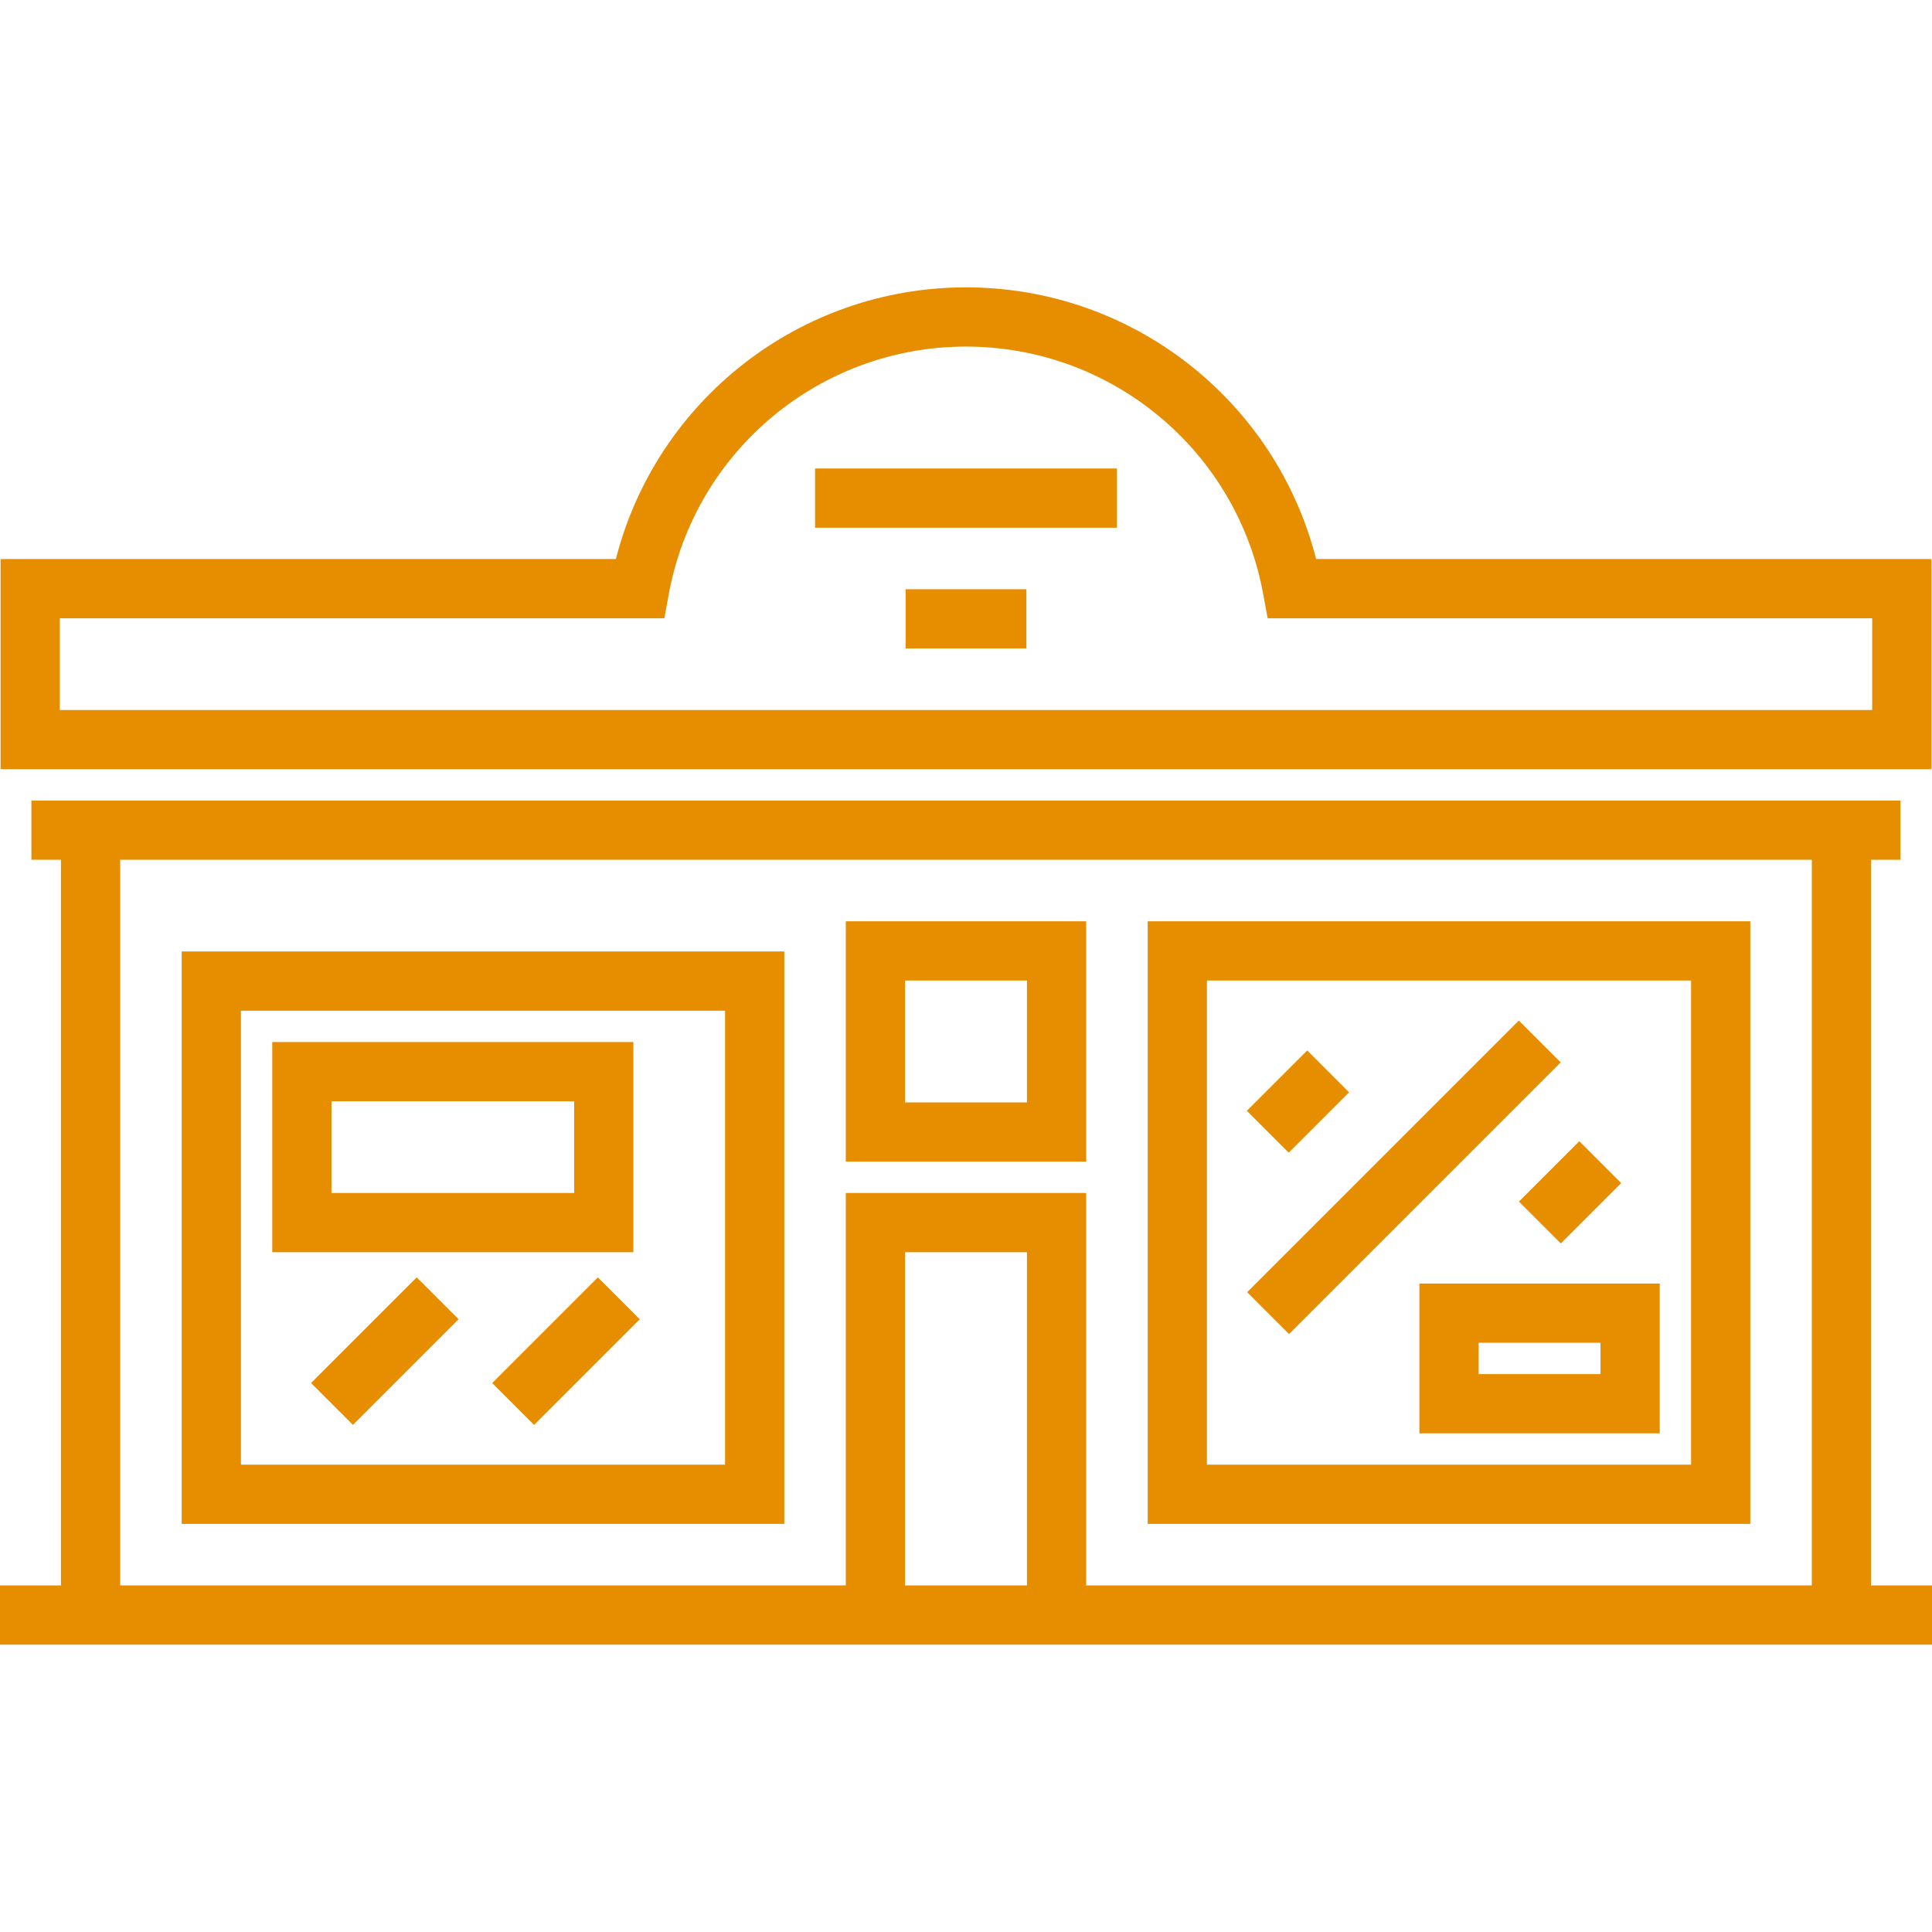
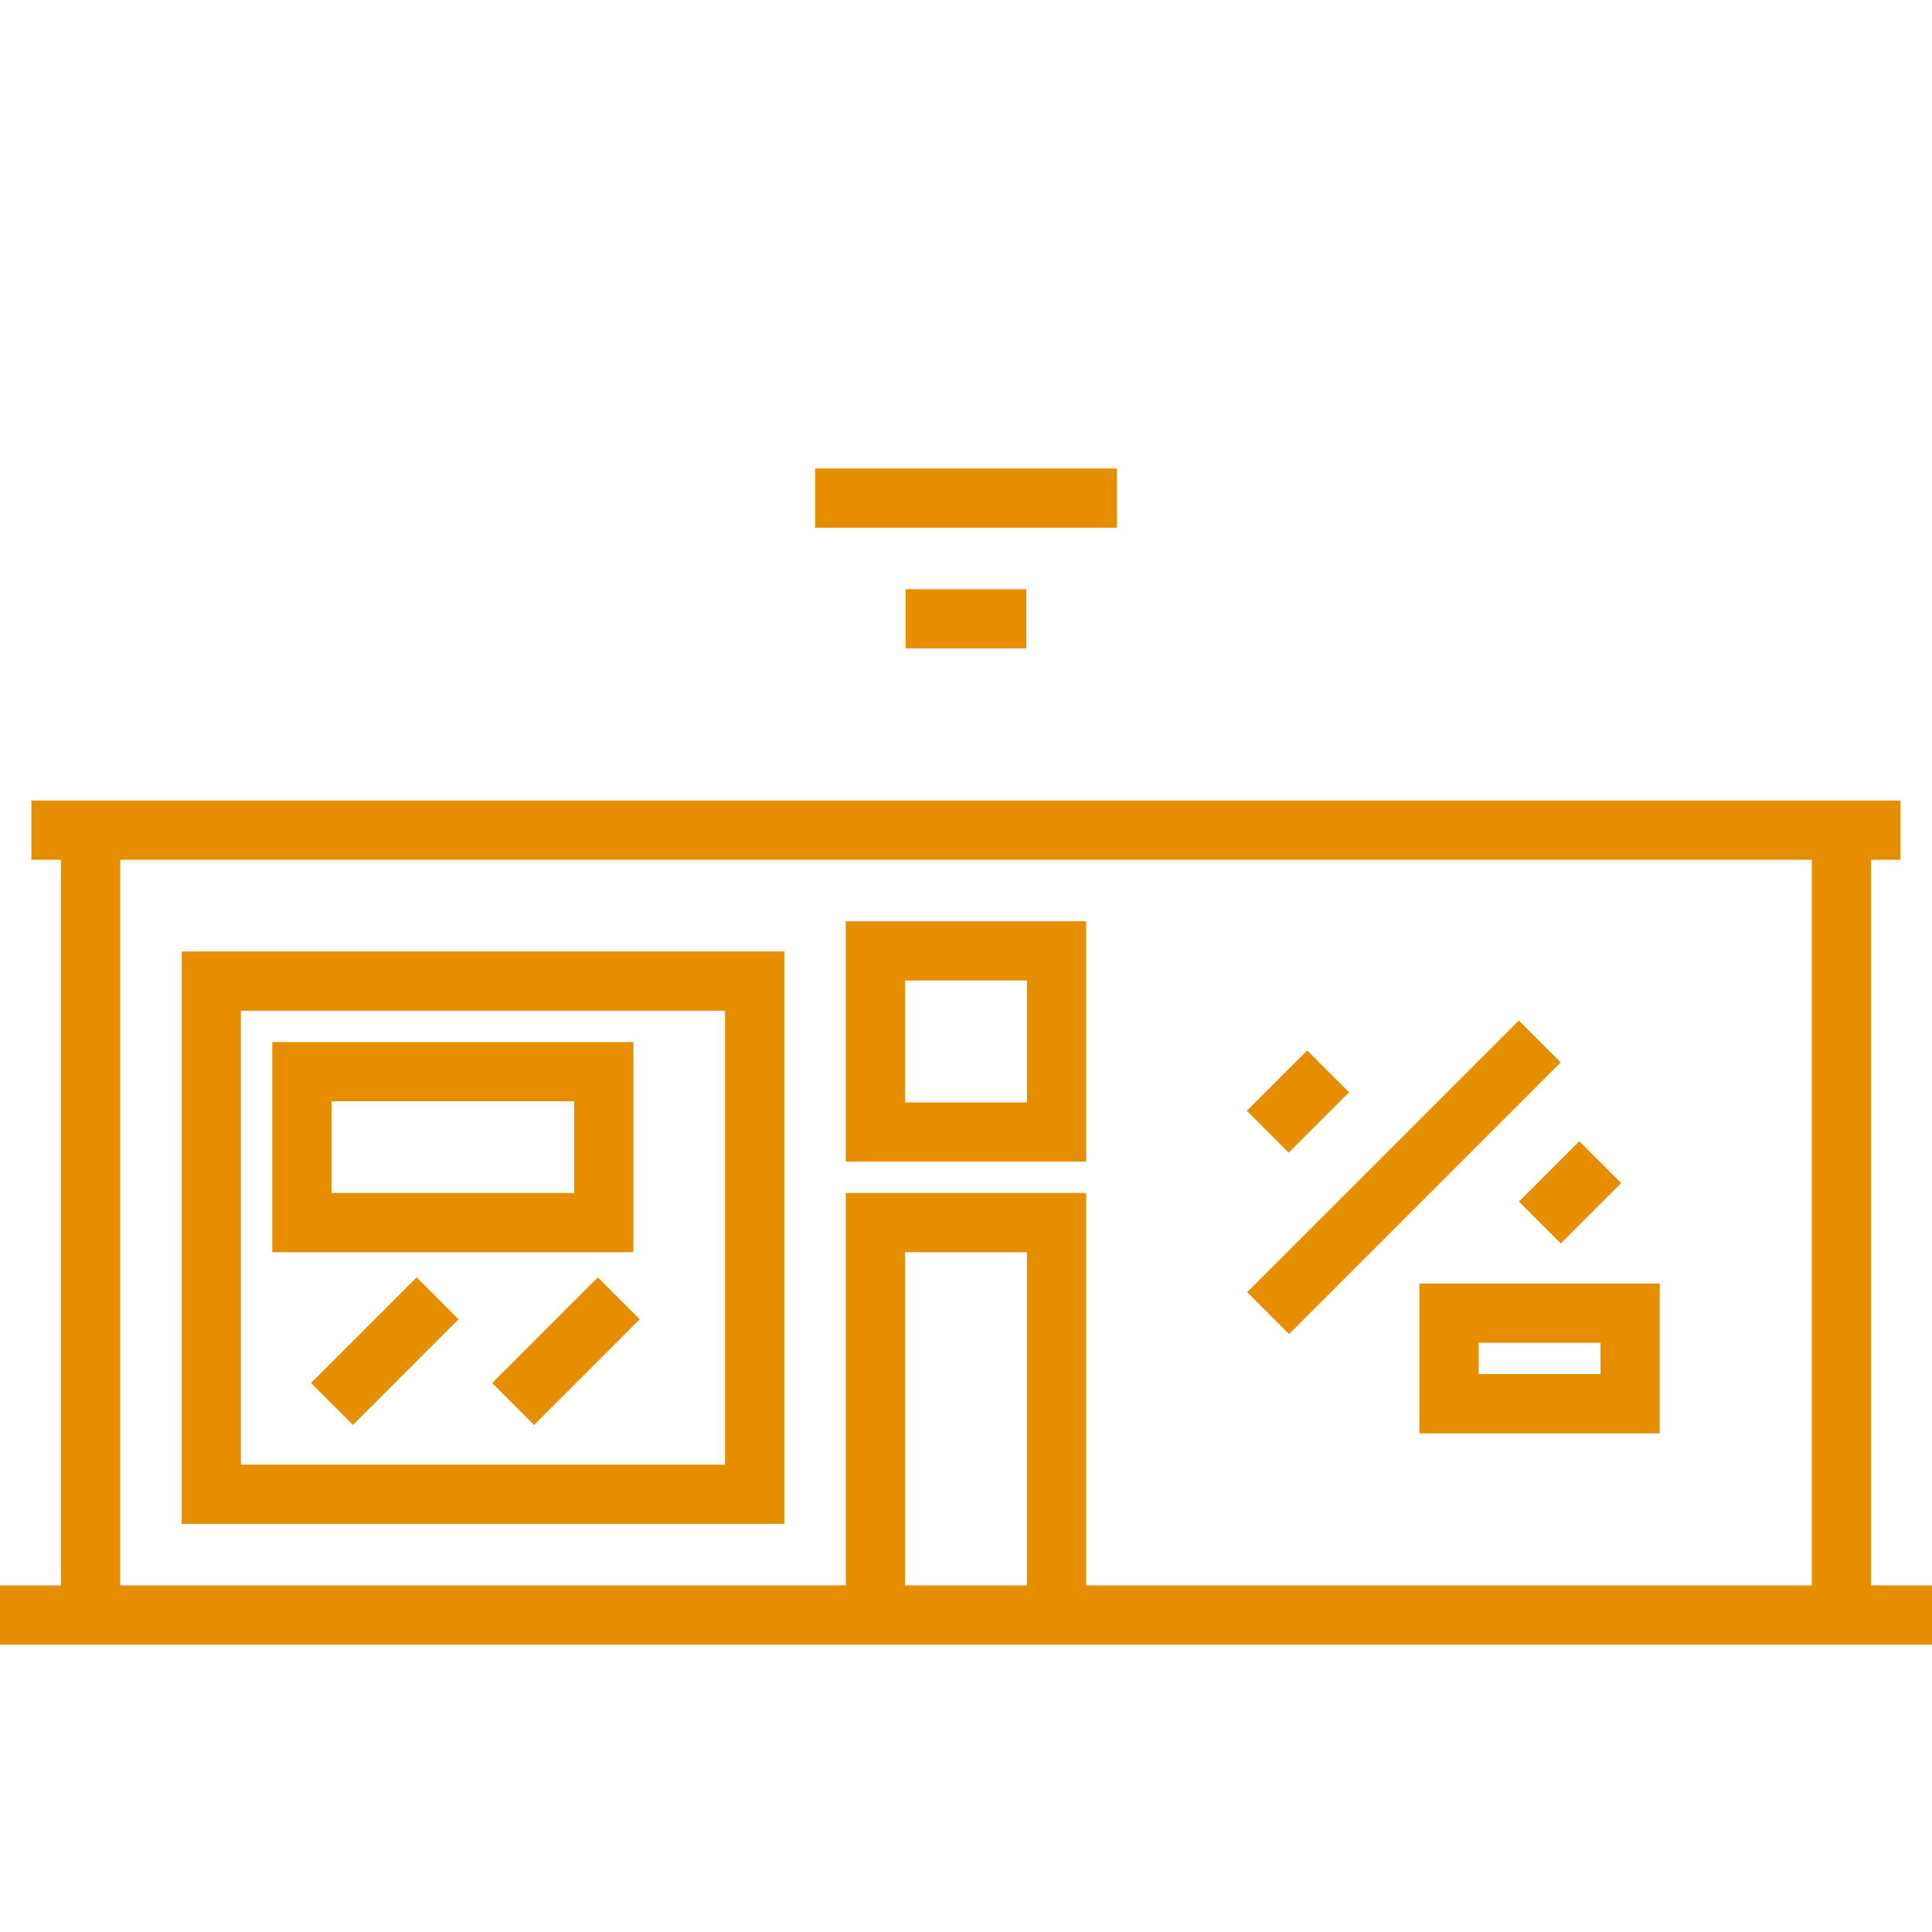
<svg xmlns="http://www.w3.org/2000/svg" version="1.1" id="Layer_1" x="0px" y="0px" viewBox="0 0 512 512" style="enable-background:new 0 0 512 512;" xml:space="preserve" width="512px" height="512px">
  <g>
    <g>
      <g>
-         <path d="M511.848,148.153h-0.001H348.784c-10.751-42.094-48.773-72-92.784-72c-44.011,0-82.032,29.906-92.784,72H0.153v55.694     h511.695V148.153z M15.847,188.153v-24.305h160.212l1.182-6.427c6.99-37.995,40.113-65.573,78.758-65.573     s71.769,27.577,78.758,65.573l1.182,6.427h160.212v24.305H15.847z" fill="#E68D00" />
        <path d="M207.847,252.153H48.152v151.694h159.695V252.153z M192.153,388.153H63.846V267.848h128.306V388.153z" fill="#E68D00" />
-         <path d="M463.847,244.153H304.152v159.694h159.695V244.153z M448.152,388.153H319.846V259.848h128.306V388.153z" fill="#E68D00" />
        <path d="M495.847,420.153L495.847,420.153V227.848h7.782v-15.695H8.323v15.695h7.828v192.305H0v15.695h512v-15.695H495.847z      M272.153,420.153h-32.306v-88.305h32.306V420.153z M480.154,420.153h-0.001H287.847V316.153h-63.695v103.999H31.847V227.848     h448.306V420.153z" fill="#E68D00" />
        <path d="M167.847,276.153H72.153v55.695h95.694V276.153z M152.152,316.153H87.848v-24.306h64.305V316.153z" fill="#E68D00" />
        <rect x="215.999" y="124.155" width="80" height="15.695" fill="#E68D00" />
        <rect x="240.001" y="156.151" width="32" height="15.695" fill="#E68D00" />
        <path d="M376.153,379.847h63.695v-39.694h-63.695V379.847z M391.848,355.848h32.306v8.306h-32.306V355.848z" fill="#E68D00" />
        <path d="M287.847,244.153h-63.695v63.695h63.695V244.153z M272.153,292.153h-32.306v-32.306h32.306V292.153z" fill="#E68D00" />
        <rect x="336.133" y="280.682" transform="matrix(0.707 0.707 -0.707 0.707 307.221 -157.707)" width="15.694" height="22.627" fill="#E68D00" />
        <rect x="404.69" y="308.147" transform="matrix(-0.707 0.707 -0.707 -0.707 933.604 245.278)" width="22.627" height="15.694" fill="#E68D00" />
        <rect x="321.071" y="304.153" transform="matrix(-0.707 0.707 -0.707 -0.707 855.634 269.586)" width="101.825" height="15.694" fill="#E68D00" />
        <rect x="94.161" y="338.217" transform="matrix(-0.707 -0.707 0.707 -0.707 -79.016 683.302)" width="15.694" height="39.597" fill="#E68D00" />
        <rect x="142.166" y="338.22" transform="matrix(-0.707 -0.707 0.707 -0.707 2.931 717.25)" width="15.694" height="39.597" fill="#E68D00" />
      </g>
    </g>
  </g>
  <g>
</g>
  <g>
</g>
  <g>
</g>
  <g>
</g>
  <g>
</g>
  <g>
</g>
  <g>
</g>
  <g>
</g>
  <g>
</g>
  <g>
</g>
  <g>
</g>
  <g>
</g>
  <g>
</g>
  <g>
</g>
  <g>
</g>
</svg>